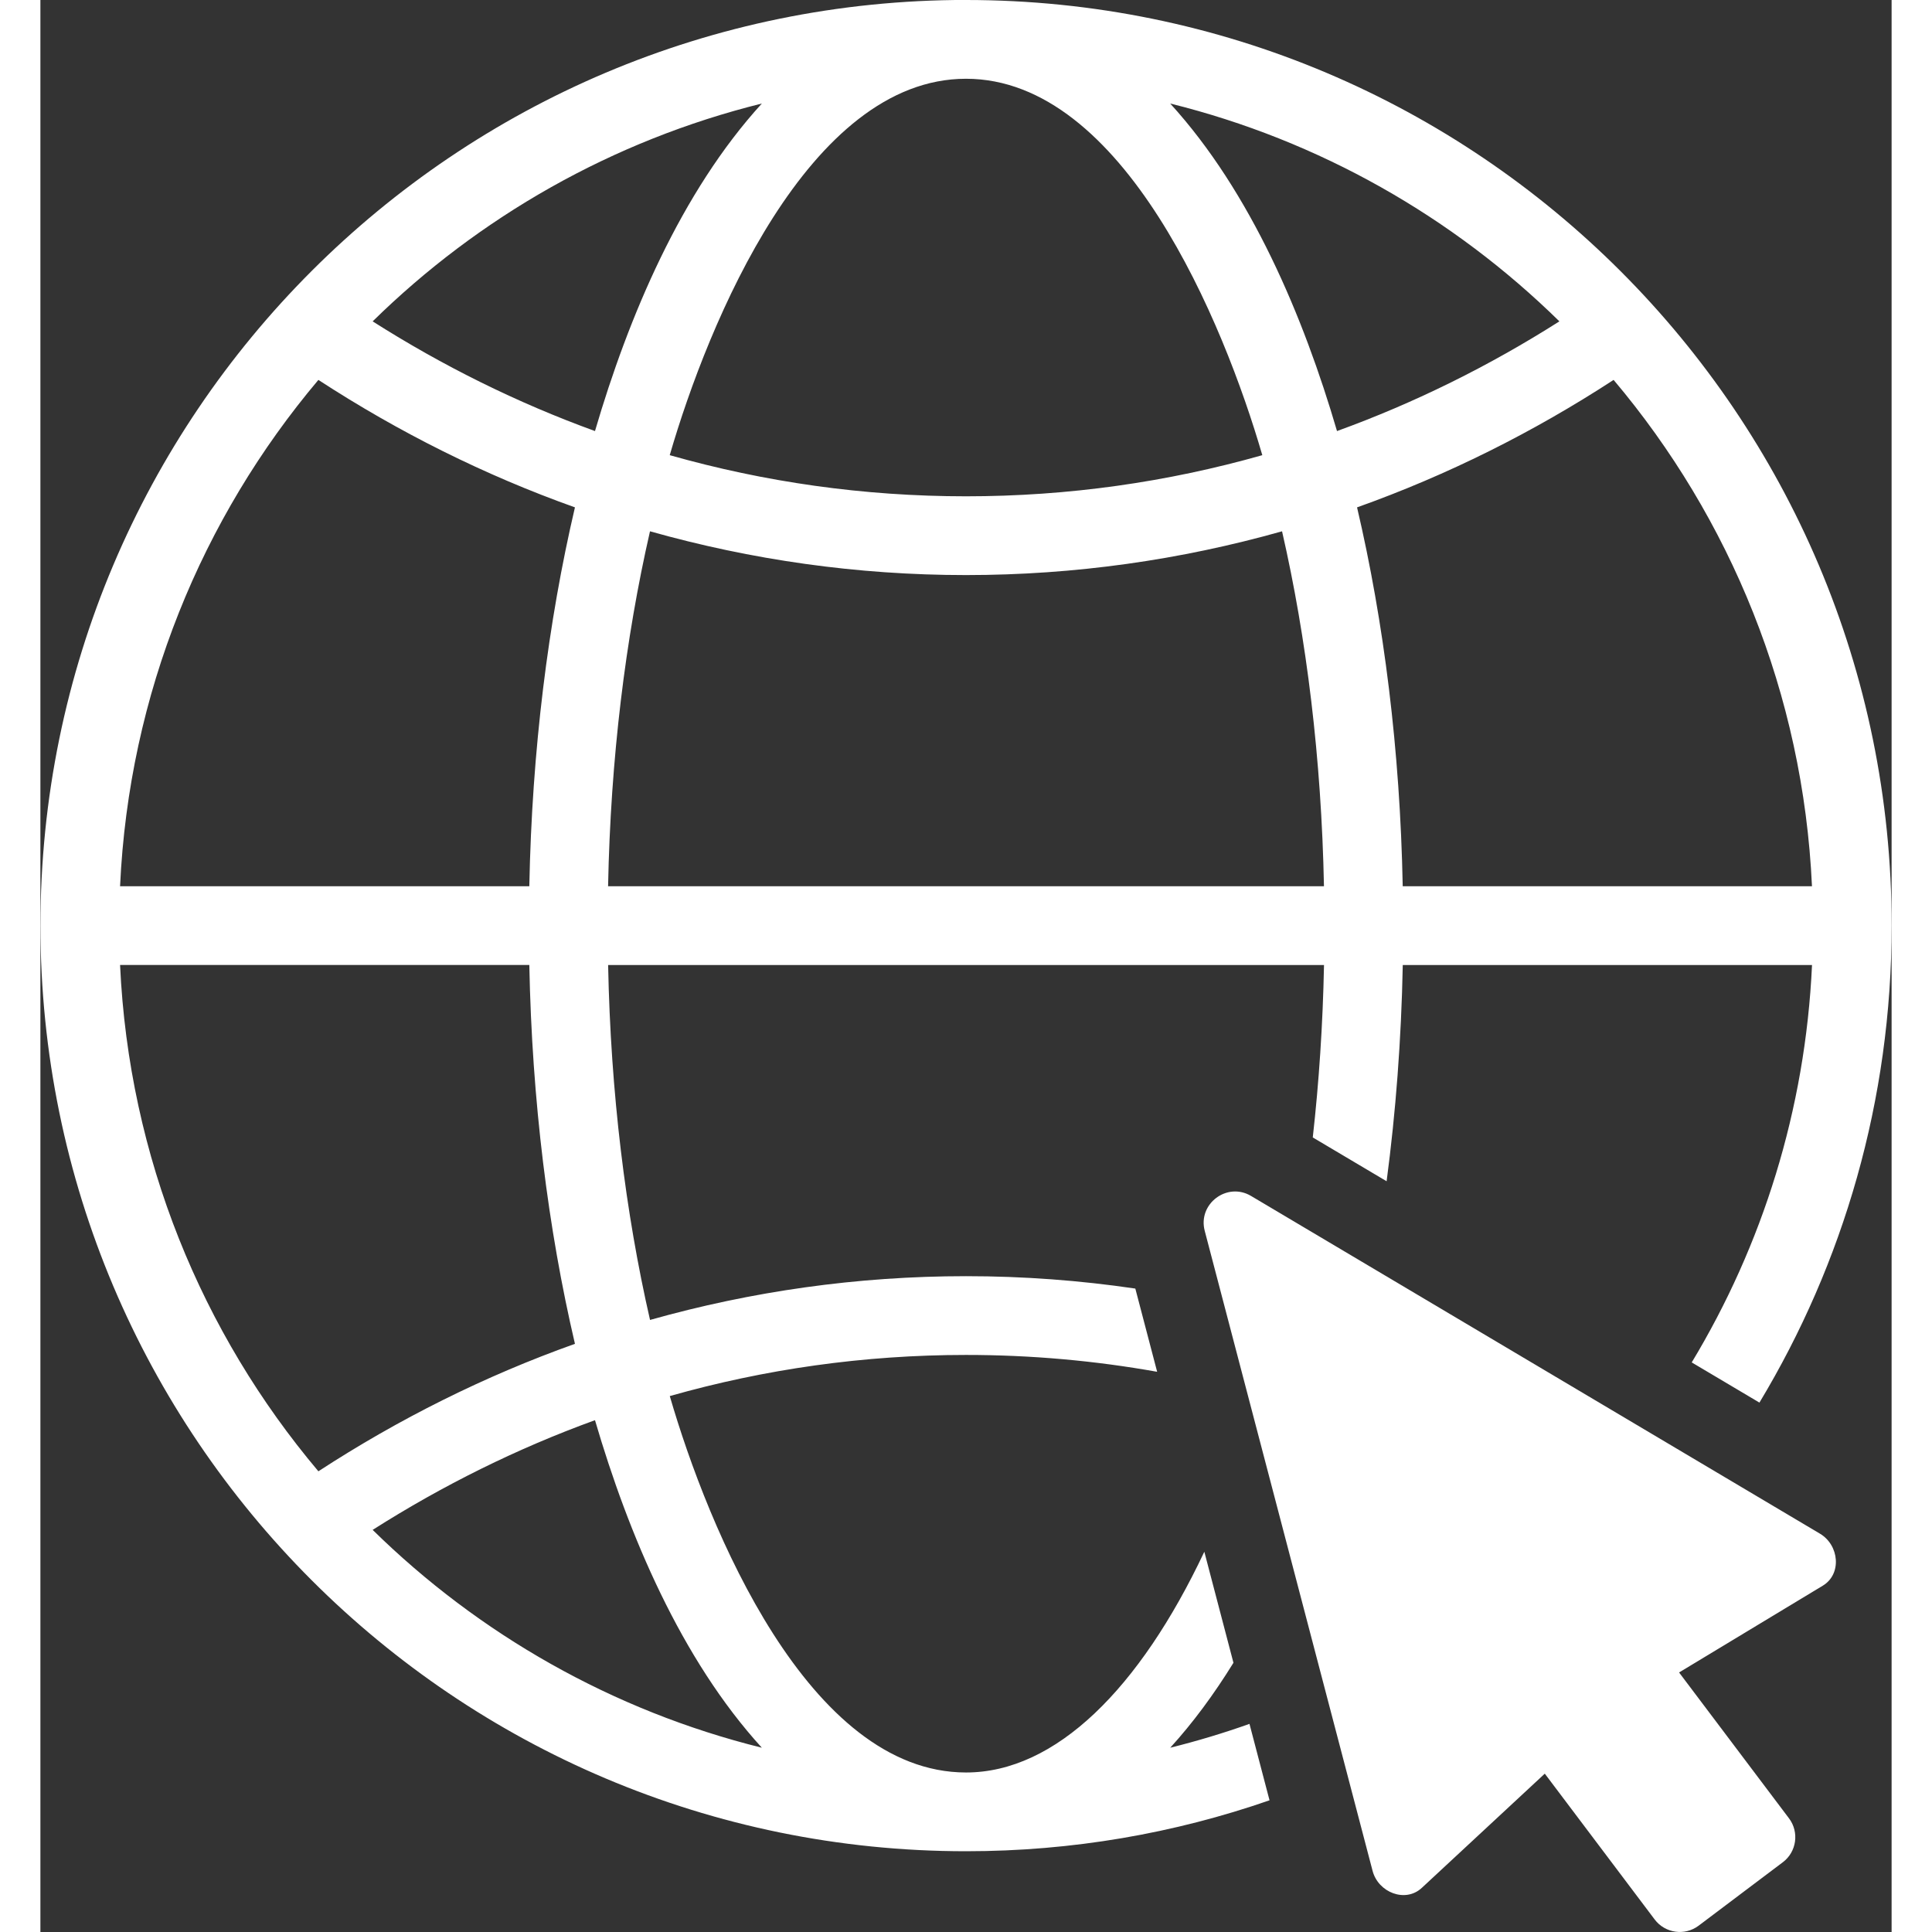
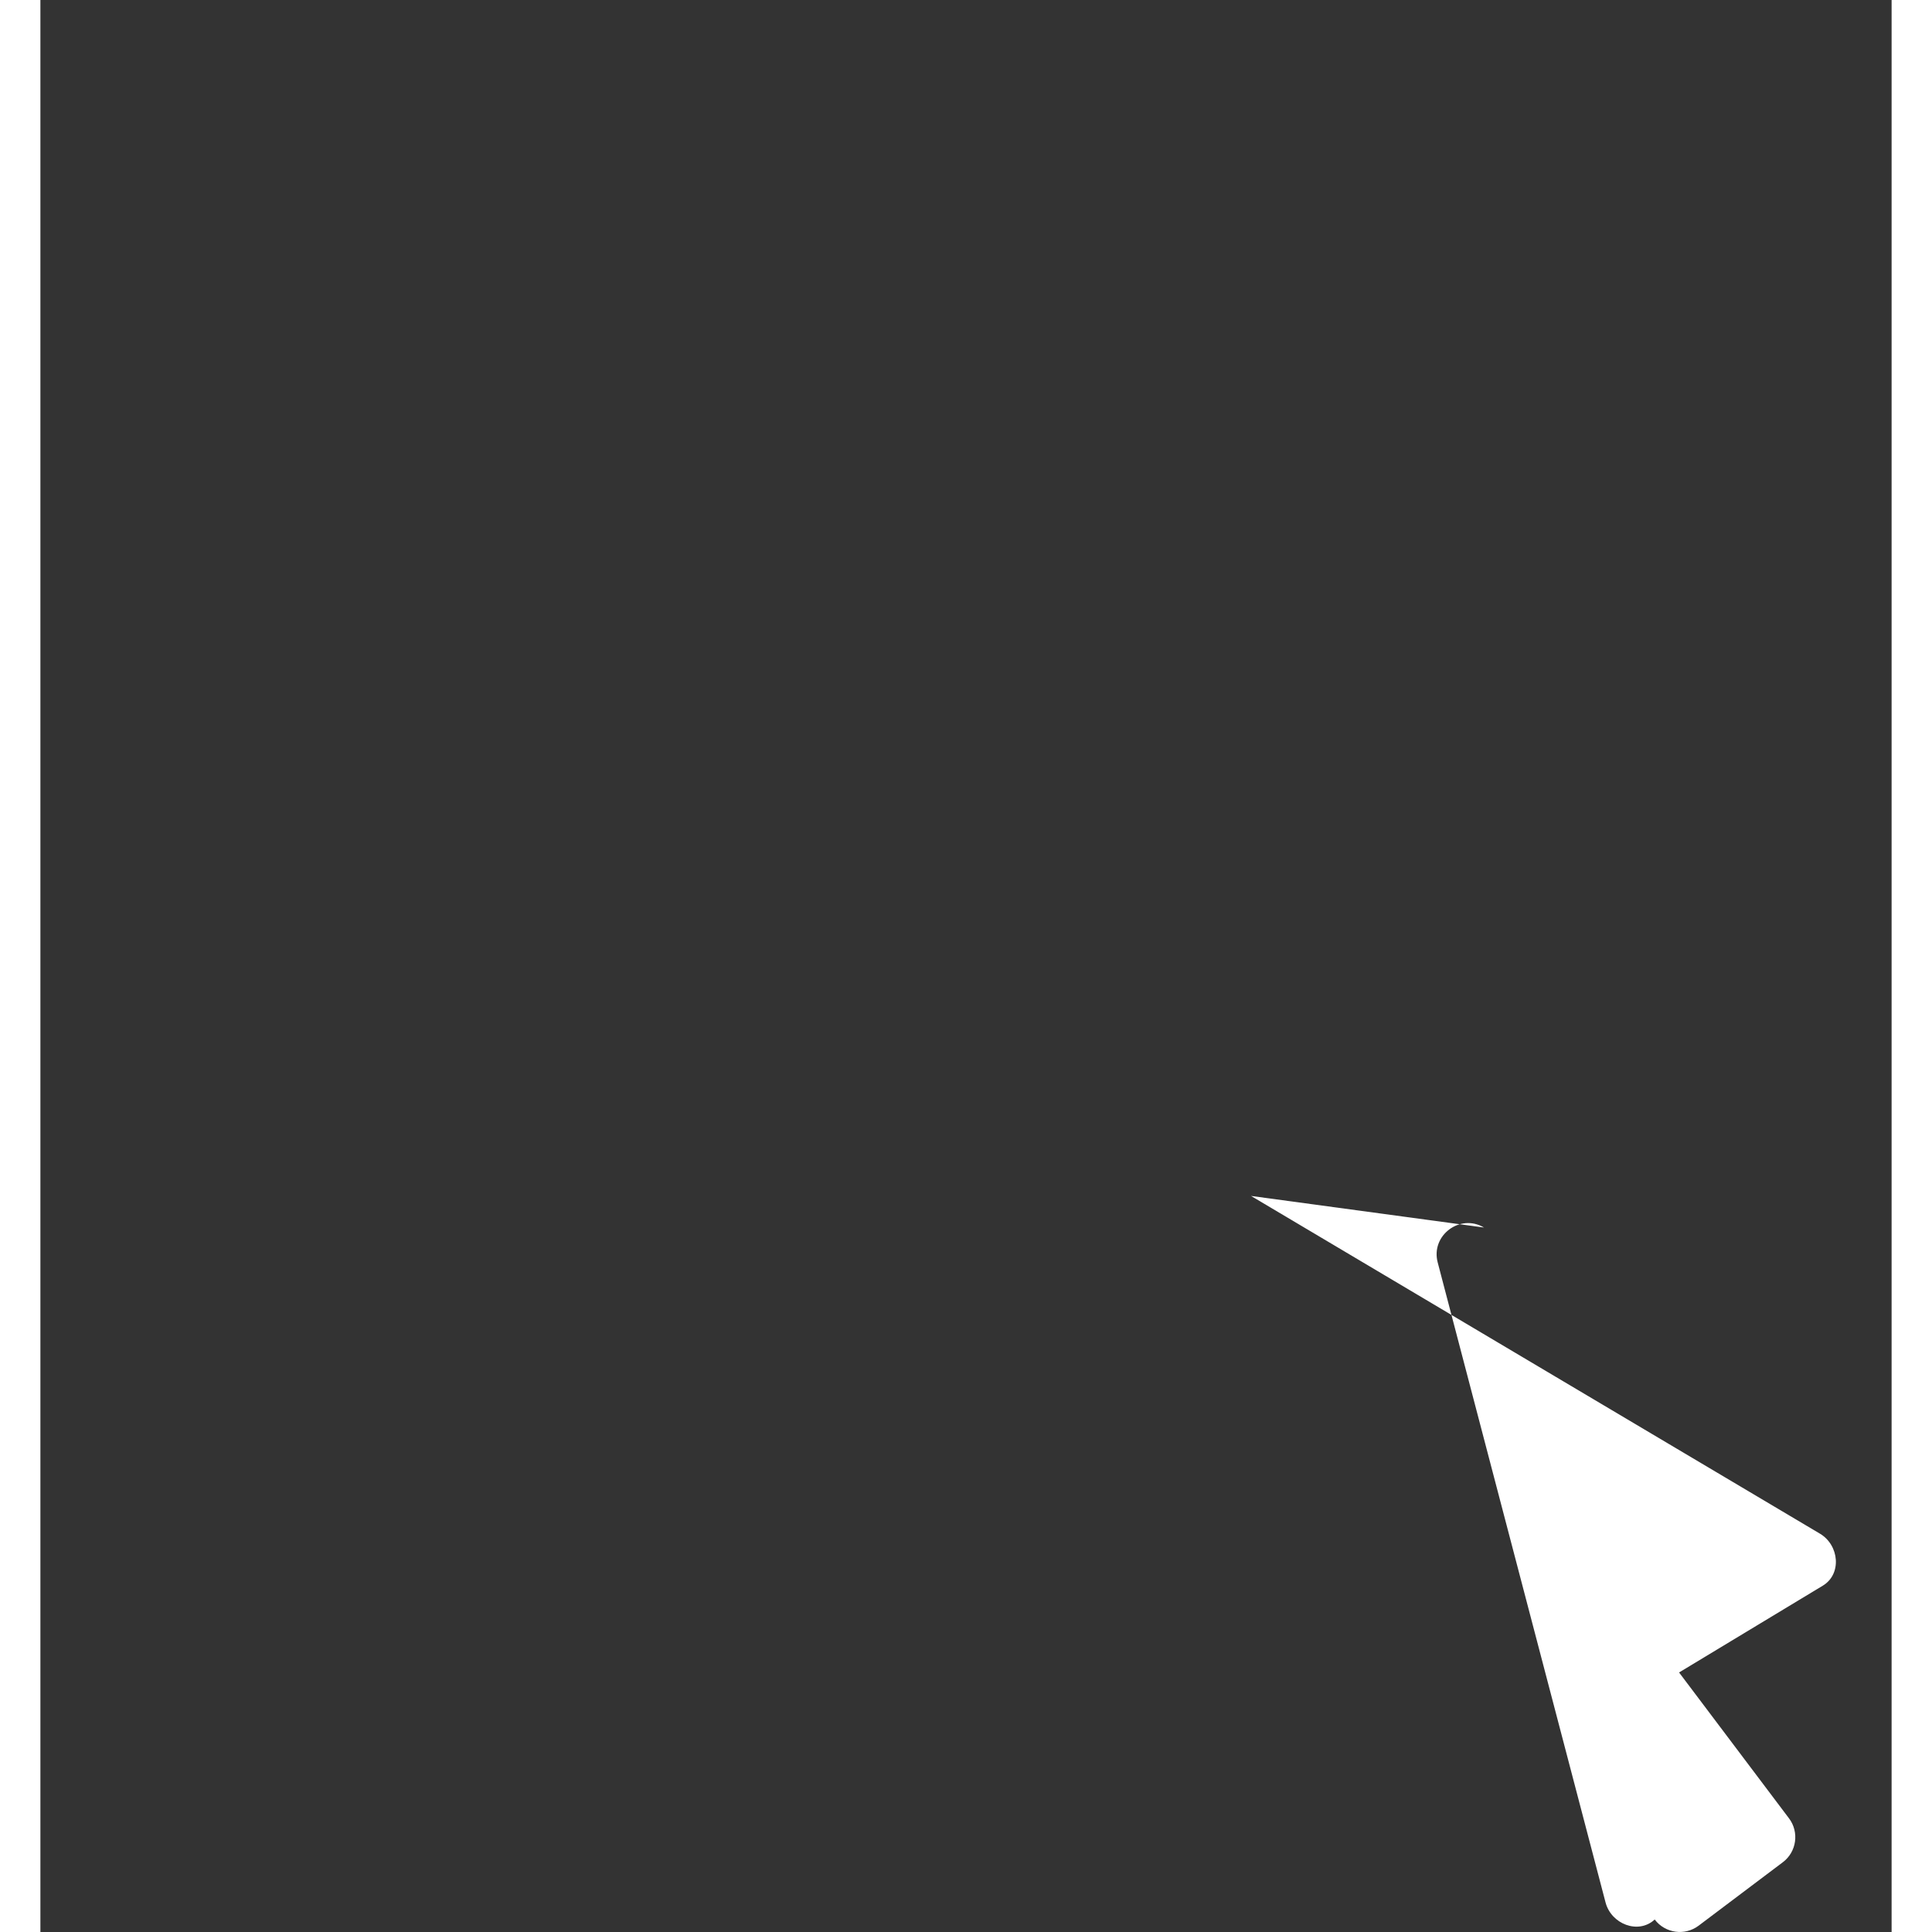
<svg xmlns="http://www.w3.org/2000/svg" height="100px" width="100px" fill="#ffffff" xml:space="preserve" version="1.1" style="shape-rendering:geometricPrecision;text-rendering:geometricPrecision;image-rendering:optimizeQuality;" viewBox="0 0 428.46 447.16" x="0px" y="0px" fill-rule="evenodd" clip-rule="evenodd">
  <rect x="0" y="0" width="428.46" height="447.16" fill="#333333" stroke="none" />
  <defs>
    <style type="text/css">
   
    .fil1 {fill:#ffffff}
    .fil0 {fill:#ffffff;fill-rule:nonzero}
   
  </style>
  </defs>
  <g>
-     <path class="fil0" d="M214.23 0c118.32,0 214.24,95.92 214.24,214.24 0,40.38 -11.18,78.15 -30.6,110.39l-15.67 -9.3c16.33,-27.08 26.3,-58.43 27.84,-91.98l-94.72 0c-0.34,17.29 -1.62,34.06 -3.74,50.05l-17.09 -10.14c1.44,-12.84 2.33,-26.19 2.6,-39.91l-165.69 0c0.58,29.55 4.02,57.38 9.7,82.15 23.43,-6.61 47.93,-10.13 73.14,-10.13 13.28,0 26.35,0.98 39.18,2.87l5.05 19.26c-14.39,-2.57 -29.17,-3.9 -44.23,-3.9 -23.69,0 -46.66,3.3 -68.57,9.52 8.91,30.64 32.1,87.12 68.57,87.12 20.74,0 40.2,-19.42 55.15,-51.09l6.74 25.7c-4.57,7.4 -9.46,13.99 -14.63,19.66 6.23,-1.55 12.36,-3.39 18.34,-5.52l4.64 17.69c-22,7.64 -45.63,11.79 -70.24,11.79 -118.31,0 -214.23,-95.92 -214.23,-214.24 0,-118.31 95.91,-214.24 214.23,-214.24zm-195.79 205.12l94.72 0c0.61,-31.47 4.36,-61.2 10.56,-87.69 -20.88,-7.44 -40.77,-17.38 -59.38,-29.5 -26.94,31.94 -43.86,72.62 -45.9,117.19zm112.95 0l165.69 0c-0.59,-29.55 -4.02,-57.38 -9.7,-82.15 -23.43,6.61 -47.94,10.13 -73.15,10.13 -25.21,0 -49.71,-3.52 -73.14,-10.13 -5.68,24.77 -9.12,52.6 -9.7,82.15zm183.92 0l94.72 0c-2.04,-44.57 -18.96,-85.25 -45.91,-117.19 -18.61,12.12 -38.49,22.06 -59.38,29.5 6.21,26.49 9.96,56.22 10.57,87.69zm-202.15 18.22l-94.72 0c2.04,44.56 18.96,85.25 45.9,117.19 18.61,-12.12 38.5,-22.06 59.38,-29.5 -6.2,-26.49 -9.95,-56.22 -10.56,-87.69zm148.33 -199.38c18.7,20.49 30.86,49.35 38.61,75.81 18.03,-6.54 35.25,-15.08 51.47,-25.39 -24.6,-24.15 -55.53,-41.86 -90.08,-50.42zm-94.51 380.55c-18.7,-20.49 -30.87,-49.35 -38.62,-75.81 -18.02,6.54 -35.24,15.08 -51.46,25.39 24.59,24.15 55.53,41.86 90.08,50.42zm-38.62 -304.74c7.75,-26.46 19.92,-55.32 38.62,-75.81 -34.55,8.56 -65.49,26.27 -90.08,50.42 16.22,10.31 33.44,18.85 51.46,25.39zm85.87 -81.54c-36.47,0 -59.67,56.48 -68.57,87.12 21.91,6.22 44.88,9.52 68.57,9.52 23.69,0 46.67,-3.3 68.58,-9.52 -8.91,-30.64 -32.1,-87.12 -68.58,-87.12z" />
-     <path class="fil1" d="M280.2 276.8l131.68 78.17c4.46,2.65 5.1,9.35 0.66,12.03l-33.27 20.09 25.44 33.76c2.41,3.19 1.77,7.76 -1.42,10.16l-19.5 14.69c-3.19,2.4 -7.75,1.76 -10.16,-1.43l-25.44 -33.76 -28.48 26.45c-3.8,3.52 -10.07,1.06 -11.38,-3.96l-38.85 -148.13c-1.64,-6.24 5.17,-11.37 10.72,-8.07z" />
+     <path class="fil1" d="M280.2 276.8l131.68 78.17c4.46,2.65 5.1,9.35 0.66,12.03l-33.27 20.09 25.44 33.76c2.41,3.19 1.77,7.76 -1.42,10.16l-19.5 14.69c-3.19,2.4 -7.75,1.76 -10.16,-1.43c-3.8,3.52 -10.07,1.06 -11.38,-3.96l-38.85 -148.13c-1.64,-6.24 5.17,-11.37 10.72,-8.07z" />
  </g>
</svg>